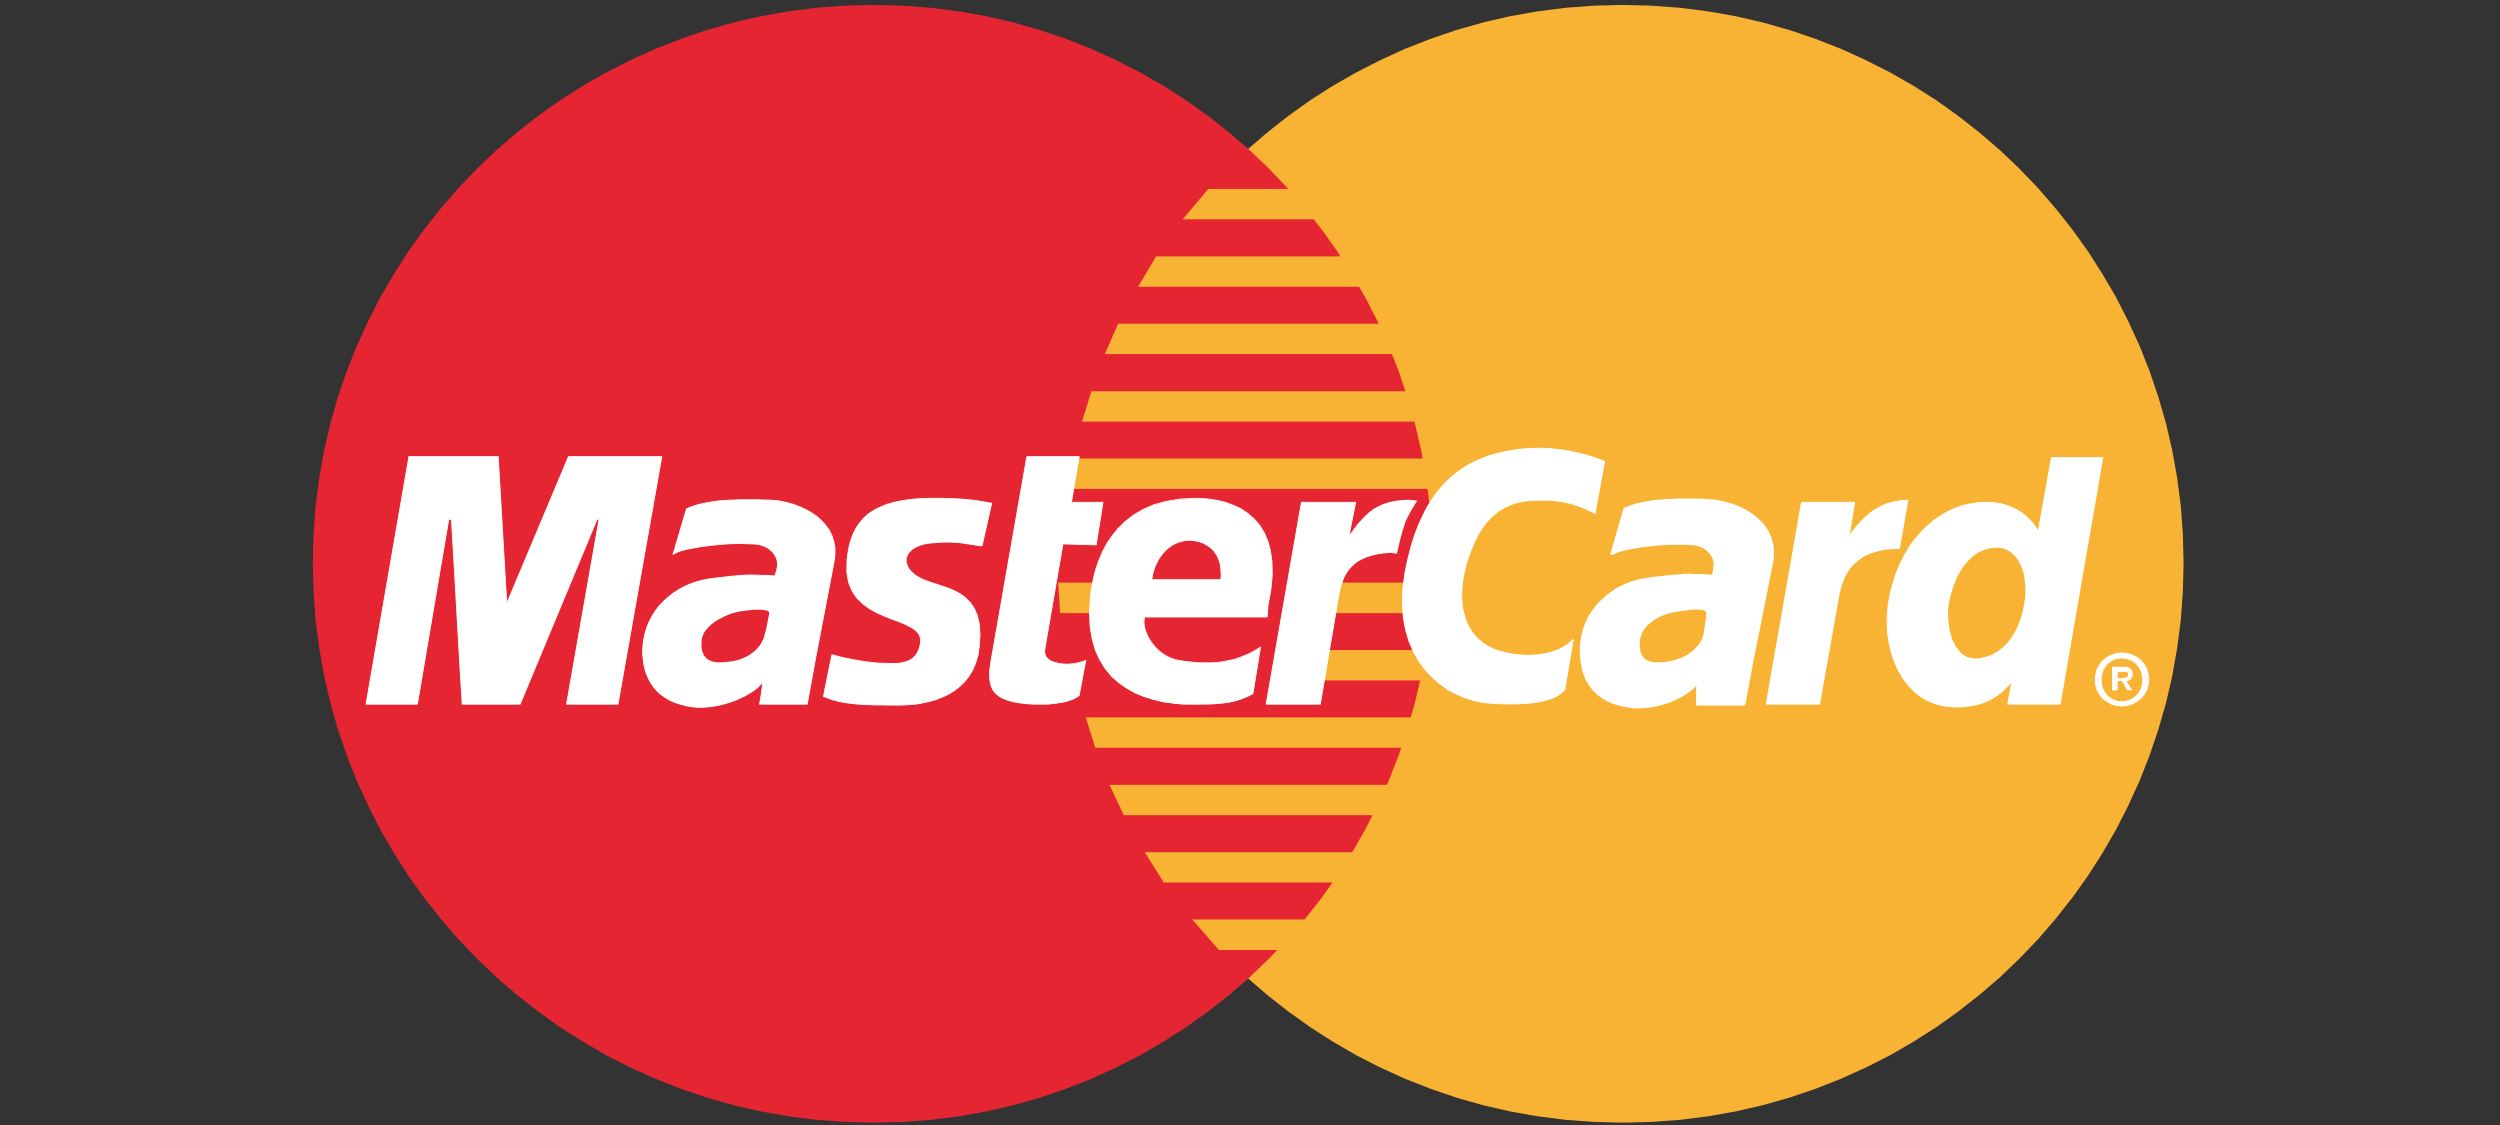
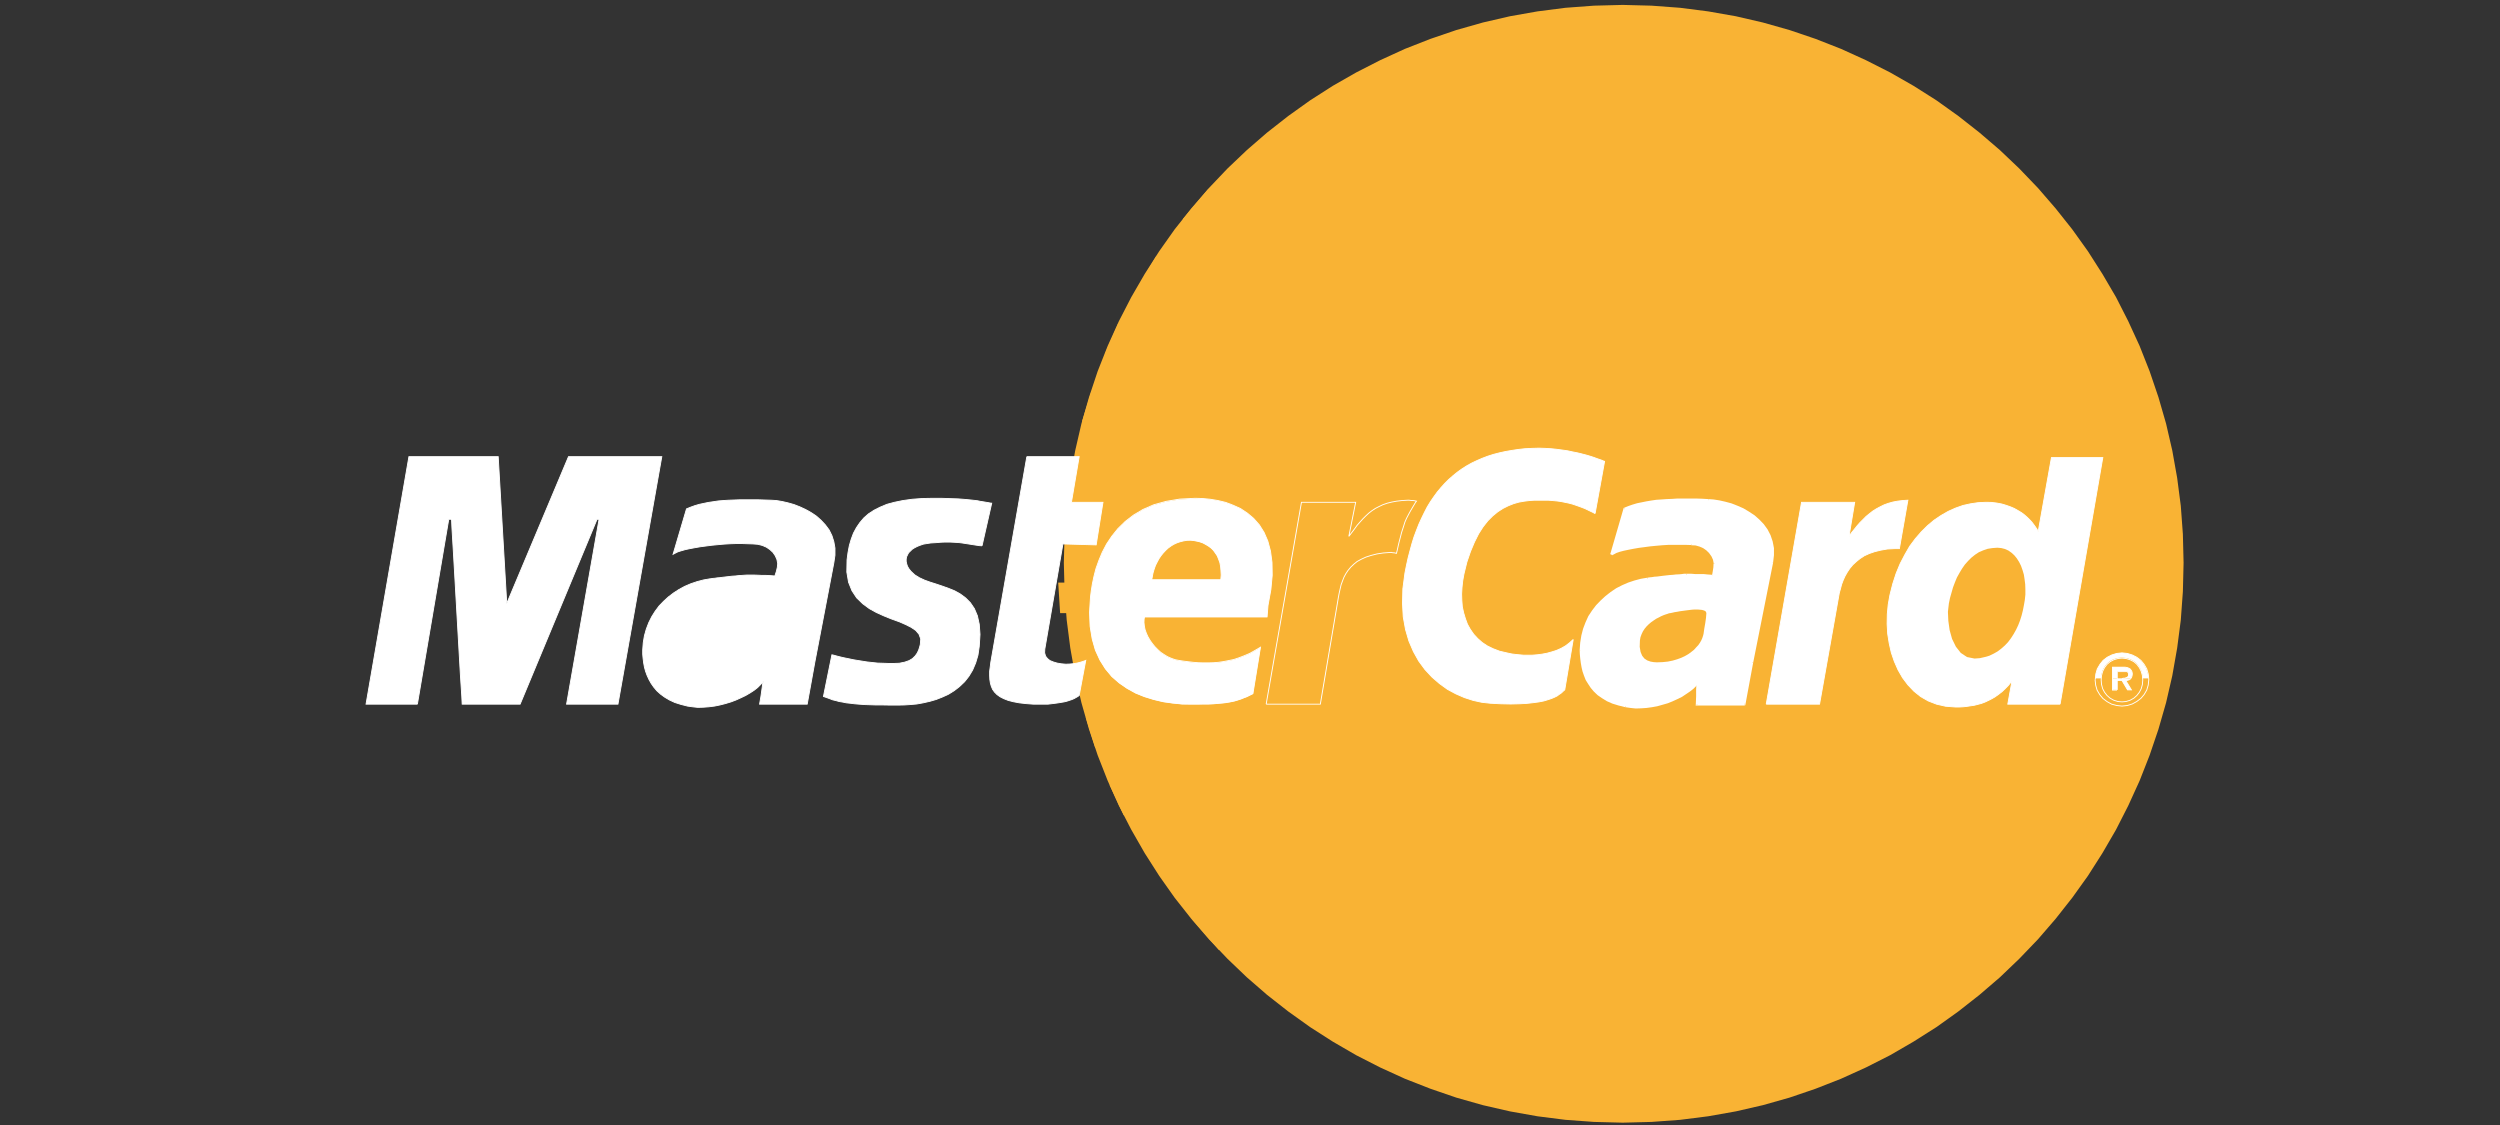
<svg xmlns="http://www.w3.org/2000/svg" id="Calque_3" data-name="Calque 3" viewBox="0 0 600 270">
  <rect x="0" y="0" width="600" height="270" fill="#333333" stroke="none" />
  <defs>
    <style>.cls-1{fill:#f9b334;}.cls-1,.cls-2,.cls-3{fill-rule:evenodd;}.cls-2{fill:#e62532;}.cls-3{fill:#fff;}.cls-4{fill:none;stroke:#fff;stroke-miterlimit:2.61;stroke-width:0.22px;}</style>
  </defs>
  <polygon class="cls-1" points="389.45 269.44 396.38 269.26 403.23 268.76 409.94 267.91 416.6 266.73 423.08 265.24 429.48 263.43 435.73 261.3 441.85 258.9 447.83 256.19 453.63 253.25 459.25 249.99 464.74 246.51 470 242.75 475.07 238.77 479.97 234.56 484.64 230.09 489.12 225.42 493.34 220.53 497.33 215.47 501.09 210.22 504.58 204.75 507.84 199.13 510.79 193.34 513.51 187.37 515.91 181.26 518.03 175.01 519.86 168.64 521.35 162.17 522.52 155.52 523.39 148.82 523.89 141.99 524.06 135.07 523.89 128.19 523.39 121.4 522.52 114.71 521.35 108.14 519.86 101.68 518.03 95.34 515.91 89.1 513.51 83.03 510.79 77.11 507.84 71.31 504.58 65.75 501.09 60.28 497.33 55.03 493.34 50.01 489.12 45.13 484.64 40.46 479.97 36.02 475.07 31.82 470 27.84 464.74 24.08 459.25 20.6 453.63 17.39 447.83 14.45 441.85 11.73 435.73 9.33 429.48 7.21 423.08 5.4 416.6 3.9 409.94 2.73 403.23 1.87 396.38 1.36 389.45 1.18 382.55 1.36 375.71 1.87 369.01 2.73 362.39 3.9 355.9 5.4 349.52 7.21 343.31 9.33 337.18 11.73 331.24 14.45 325.49 17.39 319.87 20.6 314.44 24.08 309.18 27.84 304.1 31.82 299.25 36.02 294.58 40.46 290.14 45.13 285.92 50.01 281.93 55.03 278.22 60.28 274.73 65.75 271.51 71.31 268.52 77.11 265.84 83.03 263.44 89.1 261.36 95.34 259.54 101.68 258.05 108.14 256.87 114.71 256.01 121.4 255.5 128.19 255.32 135.07 255.5 141.99 256.01 148.82 256.87 155.52 258.05 162.17 259.54 168.64 261.36 175.01 263.44 181.26 265.84 187.37 268.52 193.34 271.51 199.13 274.73 204.75 278.22 210.22 281.93 215.47 285.92 220.53 290.14 225.42 294.58 230.09 299.25 234.56 304.1 238.77 309.18 242.75 314.44 246.51 319.87 249.99 325.49 253.25 331.24 256.19 337.18 258.9 343.31 261.3 349.52 263.43 355.9 265.24 362.39 266.73 369.01 267.91 375.71 268.76 382.55 269.26 389.45 269.44 389.45 269.44 389.45 269.44" />
-   <polygon class="cls-2" points="209.69 269.44 216.57 269.26 223.41 268.76 230.13 267.91 236.74 266.73 243.23 265.24 249.61 263.43 255.83 261.3 261.94 258.9 267.88 256.19 273.64 253.25 279.26 249.99 284.69 246.51 289.96 242.75 295.03 238.77 299.88 234.56 304.55 230.09 308.99 225.42 313.21 220.53 317.2 215.47 320.91 210.22 324.41 204.75 327.63 199.13 330.61 193.34 333.29 187.37 335.69 181.26 337.77 175.01 339.59 168.64 341.09 162.17 342.26 155.52 343.13 148.82 343.62 141.99 343.81 135.07 343.62 128.19 343.13 121.4 342.26 114.71 341.09 108.14 339.59 101.68 337.77 95.34 335.69 89.1 333.29 83.03 330.61 77.11 327.63 71.31 324.41 65.75 320.91 60.28 317.2 55.03 313.21 50.01 308.99 45.13 304.55 40.46 299.88 36.02 295.03 31.82 289.96 27.84 284.69 24.08 279.26 20.6 273.64 17.39 267.88 14.45 261.94 11.73 255.83 9.33 249.61 7.21 243.23 5.4 236.74 3.9 230.13 2.73 223.41 1.87 216.57 1.36 209.69 1.18 202.75 1.36 195.91 1.87 189.2 2.73 182.53 3.9 176.05 5.4 169.66 7.21 163.4 9.33 157.29 11.73 151.3 14.45 145.5 17.39 139.88 20.6 134.39 24.08 129.13 27.84 124.06 31.82 119.17 36.02 114.5 40.46 110.01 45.13 105.8 50.01 101.81 55.03 98.04 60.28 94.56 65.75 91.29 71.31 88.35 77.11 85.62 83.03 83.22 89.1 81.09 95.34 79.28 101.68 77.78 108.14 76.61 114.71 75.74 121.4 75.24 128.19 75.06 135.07 75.24 141.99 75.74 148.82 76.61 155.52 77.78 162.17 79.28 168.64 81.09 175.01 83.22 181.26 85.62 187.37 88.35 193.34 91.29 199.13 94.56 204.75 98.04 210.22 101.81 215.47 105.8 220.53 110.01 225.42 114.5 230.09 119.17 234.56 124.06 238.77 129.13 242.75 134.39 246.51 139.88 249.99 145.5 253.25 151.3 256.19 157.29 258.9 163.4 261.3 169.66 263.43 176.05 265.24 182.53 266.73 189.2 267.91 195.91 268.76 202.75 269.26 209.69 269.44 209.69 269.44 209.69 269.44" />
  <polygon class="cls-1" points="283.84 52.63 355.23 52.63 355.23 45.34 290 45.34 283.84 52.63 283.84 52.63 283.84 52.63" />
  <polygon class="cls-1" points="273.14 68.83 355.23 68.83 355.23 61.54 277.45 61.54 273.14 68.83 273.14 68.83 273.14 68.83" />
  <polygon class="cls-1" points="265.17 84.98 355.23 84.98 355.23 77.69 268.34 77.69 265.17 84.98 265.17 84.98 265.17 84.98" />
  <polygon class="cls-1" points="259.68 101.18 355.23 101.18 355.23 93.9 261.94 93.9 259.68 101.18 259.68 101.18 259.68 101.18" />
  <polygon class="cls-1" points="262.85 179.45 355.45 179.45 355.45 172.17 260.58 172.17 262.85 179.45 262.85 179.45 262.85 179.45" />
  <polygon class="cls-1" points="269.69 195.65 355.45 195.65 355.45 188.37 266.29 188.37 269.69 195.65 269.69 195.65 269.69 195.65" />
-   <polygon class="cls-1" points="279.3 211.8 355.45 211.8 355.45 204.52 274.73 204.52 279.3 211.8 279.3 211.8 279.3 211.8" />
  <polygon class="cls-1" points="292.54 228 355.45 228 355.45 220.67 286.15 220.67 292.54 228 292.54 228 292.54 228" />
  <polygon class="cls-1" points="256.46 117.33 355.23 117.33 355.23 110.05 257.87 110.05 256.46 117.33 256.46 117.33 256.46 117.33" />
  <polygon class="cls-1" points="316.65 163.3 354.32 163.3 354.32 156.01 318.02 156.01 316.65 163.3 316.65 163.3 316.65 163.3" />
  <polygon class="cls-1" points="319.65 147.15 354.32 147.15 354.32 139.82 321.01 139.82 319.65 147.15 319.65 147.15 319.65 147.15" />
  <polygon class="cls-1" points="253.97 139.82 263.76 139.82 263.76 147.15 254.43 147.15 253.97 139.82 253.97 139.82 253.97 139.82" />
  <polygon class="cls-3" points="235.69 130.99 235.06 130.95 234.43 130.86 233.84 130.77 233.26 130.68 232.71 130.59 232.12 130.5 231.54 130.41 230.89 130.31 230.26 130.23 229.54 130.18 228.72 130.13 227.86 130.09 226.91 130.09 225.87 130.13 224.69 130.23 223.37 130.31 222.47 130.45 221.61 130.59 220.83 130.86 220.15 131.13 219.52 131.45 218.94 131.81 218.47 132.27 218.06 132.67 217.8 133.17 217.57 133.66 217.48 134.21 217.48 134.75 217.61 135.34 217.8 135.93 218.15 136.52 218.61 137.1 219.52 137.96 220.61 138.64 221.88 139.23 223.24 139.72 224.69 140.18 226.18 140.68 227.68 141.22 229.13 141.81 230.49 142.57 231.76 143.52 232.89 144.66 233.84 146.06 234.57 147.78 235.02 149.82 235.2 152.26 235.02 155.11 234.71 157.24 234.16 159.09 233.43 160.81 232.53 162.3 231.49 163.62 230.3 164.75 229.03 165.74 227.64 166.61 226.18 167.28 224.69 167.87 223.14 168.32 221.56 168.68 220.01 168.96 218.53 169.09 217.03 169.19 215.62 169.22 213.66 169.22 211.86 169.19 210.27 169.19 208.78 169.14 207.42 169.09 206.19 169 205.11 168.91 204.07 168.78 203.11 168.68 202.25 168.5 201.39 168.36 200.62 168.14 199.84 167.96 199.13 167.68 198.4 167.42 197.63 167.15 199.66 157.15 200.07 157.24 200.57 157.38 201.21 157.55 201.98 157.74 202.79 157.92 203.7 158.1 204.7 158.32 205.78 158.5 206.92 158.68 208.1 158.87 209.32 159 210.59 159.14 211.9 159.18 213.23 159.23 214.53 159.23 215.84 159.18 217.16 158.91 218.21 158.54 219.02 158.05 219.66 157.42 220.11 156.78 220.47 156.05 220.7 155.34 220.88 154.66 220.98 153.34 220.56 152.21 219.79 151.3 218.66 150.54 217.3 149.86 215.71 149.18 213.94 148.54 212.18 147.83 210.36 147.01 208.64 146.06 207.06 144.89 205.6 143.48 204.47 141.76 203.65 139.72 203.24 137.29 203.29 134.39 203.52 132.63 203.84 130.95 204.29 129.41 204.83 127.97 205.56 126.61 206.37 125.43 207.33 124.3 208.46 123.31 209.78 122.45 211.23 121.72 212.85 121.04 214.67 120.55 216.71 120.13 218.94 119.82 221.38 119.64 224.06 119.59 225.73 119.59 227.27 119.64 228.68 119.69 229.94 119.73 231.08 119.82 232.12 119.91 233.02 120 233.84 120.09 234.61 120.18 235.25 120.32 235.84 120.41 236.39 120.5 236.84 120.58 237.24 120.64 237.65 120.73 238.01 120.77 235.69 130.99 235.69 130.99 235.69 130.99" />
  <polyline class="cls-4" points="235.69 130.99 235.69 130.99 235.06 130.95 234.43 130.86 233.84 130.77 233.26 130.68 232.71 130.59 232.12 130.5 231.54 130.41 230.89 130.31 230.26 130.23 229.54 130.18 228.72 130.13 227.86 130.09 226.91 130.09 225.87 130.13 224.69 130.23 223.37 130.31 223.37 130.31 222.47 130.45 221.61 130.59 220.83 130.86 220.15 131.13 219.52 131.45 218.94 131.81 218.47 132.27 218.06 132.67 217.8 133.17 217.57 133.66 217.48 134.21 217.48 134.75 217.61 135.34 217.8 135.93 218.15 136.52 218.61 137.1 218.61 137.1 219.52 137.96 220.61 138.64 221.88 139.23 223.24 139.72 224.69 140.18 226.18 140.68 227.68 141.22 229.13 141.81 230.49 142.57 231.76 143.52 232.89 144.66 233.84 146.06 234.57 147.78 235.02 149.82 235.2 152.26 235.02 155.11 235.02 155.11 234.71 157.24 234.16 159.09 233.43 160.81 232.53 162.3 231.49 163.62 230.3 164.75 229.03 165.74 227.64 166.61 226.18 167.28 224.69 167.87 223.14 168.32 221.56 168.68 220.01 168.96 218.53 169.09 217.03 169.19 215.62 169.22 215.62 169.22 213.66 169.22 211.86 169.19 210.27 169.19 208.78 169.14 207.42 169.09 206.19 169 205.11 168.91 204.07 168.78 203.11 168.68 202.25 168.5 201.39 168.36 200.62 168.14 199.84 167.96 199.13 167.68 198.4 167.42 197.63 167.15 199.66 157.15 199.66 157.15 200.07 157.24 200.57 157.38 201.21 157.55 201.98 157.74 202.79 157.92 203.7 158.1 204.7 158.32 205.78 158.5 206.92 158.68 208.1 158.87 209.32 159 210.59 159.14 211.9 159.18 213.23 159.23 214.53 159.23 215.84 159.18 215.84 159.18 217.16 158.91 218.21 158.54 219.02 158.05 219.66 157.42 220.11 156.78 220.47 156.05 220.7 155.34 220.88 154.66 220.88 154.66 220.98 153.34 220.56 152.21 219.79 151.3 218.66 150.54 217.3 149.86 215.71 149.18 213.94 148.54 212.18 147.83 210.36 147.01 208.64 146.06 207.06 144.89 205.6 143.48 204.47 141.76 203.65 139.72 203.24 137.29 203.29 134.39 203.29 134.39 203.52 132.63 203.84 130.95 204.29 129.41 204.83 127.97 205.56 126.61 206.37 125.43 207.33 124.3 208.46 123.31 209.78 122.45 211.23 121.72 212.85 121.04 214.67 120.55 216.71 120.13 218.94 119.82 221.38 119.64 224.06 119.59 224.06 119.59 225.73 119.59 227.27 119.64 228.68 119.69 229.94 119.73 231.08 119.82 232.12 119.91 233.02 120 233.84 120.09 234.61 120.18 235.25 120.32 235.84 120.41 236.39 120.5 236.84 120.58 237.24 120.64 237.65 120.73 238.01 120.77 235.69 130.99" />
  <polygon class="cls-3" points="246.44 109.6 259 109.6 257.14 120.55 264.71 120.55 263.08 130.77 255.1 130.54 250.75 155.79 250.71 156.69 250.93 157.47 251.38 158.05 251.98 158.54 252.79 158.87 253.7 159.14 254.69 159.31 255.78 159.41 256.77 159.37 257.68 159.28 258.5 159.14 259.23 158.96 259.82 158.78 260.22 158.64 260.5 158.54 260.58 158.5 259 166.92 258.68 167.15 258.36 167.33 258.05 167.51 257.73 167.68 257.41 167.82 257.05 167.96 256.64 168.09 256.23 168.23 255.78 168.36 255.32 168.46 254.78 168.55 254.24 168.64 253.66 168.73 252.97 168.82 252.24 168.91 251.47 169 248.02 169 246.21 168.86 244.63 168.68 243.18 168.41 241.96 168.09 240.91 167.68 240.05 167.24 239.28 166.69 238.69 166.1 238.24 165.47 237.91 164.7 237.69 163.93 237.56 163.07 237.51 162.12 237.51 161.13 237.65 160.09 237.79 158.96 246.44 109.6 246.44 109.6 246.44 109.6" />
  <polyline class="cls-4" points="246.44 109.6 259 109.6 257.14 120.55 264.71 120.55 263.08 130.77 255.1 130.54 250.75 155.79 250.75 155.79 250.71 156.69 250.93 157.47 251.38 158.05 251.98 158.54 252.79 158.87 253.7 159.14 254.69 159.31 255.78 159.41 255.78 159.41 256.77 159.37 257.68 159.28 258.5 159.14 259.23 158.96 259.82 158.78 260.22 158.64 260.5 158.54 260.58 158.5 259 166.92 259 166.92 258.68 167.15 258.36 167.33 258.05 167.51 257.73 167.68 257.41 167.82 257.05 167.96 256.64 168.09 256.23 168.23 255.78 168.36 255.32 168.46 254.78 168.55 254.24 168.64 253.66 168.73 252.97 168.82 252.24 168.91 251.47 169 248.02 169 248.02 169 246.21 168.86 244.63 168.68 243.18 168.41 241.96 168.09 240.91 167.68 240.05 167.24 239.28 166.69 238.69 166.1 238.24 165.47 237.91 164.7 237.69 163.93 237.56 163.07 237.51 162.12 237.51 161.13 237.65 160.09 237.79 158.96 246.44 109.6" />
  <polyline class="cls-4" points="274.73 147.83 274.73 147.83 274.59 148.59 274.55 149.4 274.64 150.26 274.82 151.13 275.13 151.99 275.5 152.81 276 153.66 276.54 154.43 277.17 155.2 277.85 155.89 278.58 156.56 279.39 157.1 280.21 157.6 281.12 158 282.02 158.32 282.93 158.5 282.93 158.5 284.11 158.68 285.24 158.82 286.42 158.96 287.6 159.05 288.78 159.09 290 159.09 291.18 159.05 292.4 158.96 293.63 158.78 294.85 158.54 296.12 158.28 297.34 157.87 298.62 157.38 299.93 156.82 301.2 156.11 302.51 155.34 300.7 166.47 300.7 166.47 299.97 166.83 299.25 167.19 298.52 167.46 297.85 167.74 297.17 167.96 296.43 168.19 295.71 168.36 294.94 168.5 294.13 168.64 293.22 168.73 292.27 168.82 291.23 168.91 290.05 168.96 288.83 168.96 287.42 169 285.92 169 285.92 169 283.7 168.96 281.44 168.73 279.17 168.41 276.9 167.87 274.68 167.19 272.56 166.33 270.51 165.2 268.61 163.89 266.84 162.35 265.3 160.5 263.99 158.41 262.89 156.01 262.13 153.34 261.63 150.31 261.49 146.97 261.72 143.26 261.72 143.26 261.9 141.81 262.17 140.13 262.54 138.37 263.03 136.46 263.72 134.53 264.53 132.58 265.57 130.59 266.84 128.69 268.29 126.88 270.05 125.16 272.05 123.62 274.32 122.27 276.94 121.13 279.9 120.32 283.15 119.78 286.83 119.59 286.83 119.59 288.6 119.64 290.46 119.82 292.32 120.13 294.18 120.58 295.99 121.27 297.76 122.08 299.39 123.17 300.88 124.43 302.24 125.97 303.38 127.79 304.28 129.87 304.92 132.27 305.28 134.97 305.33 138.05 305.01 141.49 304.32 145.29 304.1 148.05 271.06 148.05 273.14 139.14 292.99 139.14 292.99 139.14 293.09 138.01 293.03 136.92 292.94 135.93 292.77 135.03 292.45 134.16 292.14 133.39 291.68 132.71 291.23 132.08 290.69 131.54 290.09 131.09 289.41 130.68 288.73 130.31 288.01 130.05 287.28 129.87 286.51 129.73 285.7 129.64 285.7 129.64 284.83 129.68 284.02 129.82 283.25 130.01 282.48 130.27 281.7 130.63 281.03 131.04 280.34 131.54 279.76 132.08 279.17 132.71 278.62 133.39 278.13 134.12 277.72 134.89 277.31 135.7 276.99 136.61 276.72 137.51 276.54 138.46 274.73 147.83" />
  <polygon class="cls-3" points="382.82 123.26 382.24 122.94 381.66 122.67 381.01 122.35 380.33 122.03 379.65 121.77 378.89 121.49 378.12 121.22 377.31 120.95 376.44 120.73 375.57 120.55 374.63 120.36 373.68 120.23 372.63 120.13 371.59 120.05 370.5 120.05 369.37 120.05 368.24 120.05 367.06 120.13 365.83 120.28 364.57 120.5 363.3 120.86 362.03 121.36 360.76 121.99 359.49 122.8 358.26 123.8 357.08 124.98 355.94 126.43 354.87 128.1 353.87 130.09 352.92 132.35 352.05 134.89 351.34 137.78 351.05 139.41 350.88 140.99 350.79 142.57 350.84 144.12 350.96 145.66 351.28 147.1 351.69 148.46 352.19 149.82 352.87 151.04 353.68 152.21 354.64 153.25 355.73 154.21 356.95 155.02 358.35 155.7 359.9 156.29 361.62 156.69 362.21 156.82 362.89 156.96 363.71 157.06 364.61 157.15 365.6 157.24 366.65 157.24 367.78 157.24 368.92 157.15 370.09 157 371.27 156.78 372.4 156.47 373.54 156.11 374.67 155.61 375.71 155.02 376.66 154.3 377.57 153.48 375.54 165.56 375.26 165.79 374.99 166.06 374.63 166.38 374.22 166.64 373.73 167.01 373.09 167.33 372.36 167.64 371.55 167.91 370.5 168.23 369.32 168.46 367.97 168.64 366.38 168.82 364.61 168.91 362.57 168.96 360.26 168.91 357.72 168.78 355.63 168.55 353.55 168.09 351.47 167.42 349.38 166.51 347.38 165.43 345.48 164.06 343.67 162.49 341.99 160.68 340.49 158.64 339.23 156.38 338.14 153.85 337.33 151.09 336.78 148.05 336.6 144.84 336.69 141.31 337.18 137.56 337.55 135.7 337.95 133.89 338.41 132.13 338.87 130.45 339.36 128.87 339.95 127.29 340.54 125.79 341.18 124.39 341.86 122.99 342.54 121.67 343.31 120.41 344.12 119.23 344.94 118.1 345.84 117.02 346.75 116.02 347.7 115.07 348.74 114.16 349.79 113.31 350.88 112.53 352.01 111.81 353.23 111.13 354.46 110.55 355.73 110 357.04 109.5 358.45 109.05 359.84 108.69 361.3 108.37 362.85 108.1 364.38 107.87 366.01 107.69 367.65 107.61 369.37 107.56 370.83 107.61 372.22 107.69 373.58 107.83 374.94 108.01 376.21 108.19 377.44 108.46 378.62 108.69 379.7 108.96 380.75 109.23 381.66 109.5 382.52 109.78 383.24 110.05 383.88 110.27 384.42 110.46 384.82 110.64 385.1 110.73 382.82 123.26 382.82 123.26 382.82 123.26" />
  <polyline class="cls-4" points="382.82 123.26 382.82 123.26 382.24 122.94 381.66 122.67 381.01 122.35 380.33 122.03 379.65 121.77 378.89 121.49 378.12 121.22 377.31 120.95 376.44 120.73 375.57 120.55 374.63 120.36 373.68 120.23 372.63 120.13 371.59 120.05 370.5 120.05 369.37 120.05 369.37 120.05 368.24 120.05 367.06 120.13 365.83 120.28 364.57 120.5 363.3 120.86 362.03 121.36 360.76 121.99 359.49 122.8 358.26 123.8 357.08 124.98 355.94 126.43 354.87 128.1 353.87 130.09 352.92 132.35 352.05 134.89 351.34 137.78 351.34 137.78 351.05 139.41 350.88 140.99 350.79 142.57 350.84 144.12 350.96 145.66 351.28 147.1 351.69 148.46 352.19 149.82 352.87 151.04 353.68 152.21 354.64 153.25 355.73 154.21 356.95 155.02 358.35 155.7 359.9 156.29 361.62 156.69 361.62 156.69 362.21 156.82 362.89 156.96 363.71 157.06 364.61 157.15 365.6 157.24 366.65 157.24 367.78 157.24 368.92 157.15 370.09 157 371.27 156.78 372.4 156.47 373.54 156.11 374.67 155.61 375.71 155.02 376.66 154.3 377.57 153.48 375.54 165.56 375.54 165.56 375.26 165.79 374.99 166.06 374.63 166.38 374.22 166.64 373.73 167.01 373.09 167.33 372.36 167.64 371.55 167.91 370.5 168.23 369.32 168.46 367.97 168.64 366.38 168.82 364.61 168.91 362.57 168.96 360.26 168.91 357.72 168.78 357.72 168.78 355.63 168.55 353.55 168.09 351.47 167.42 349.38 166.51 347.38 165.43 345.48 164.06 343.67 162.49 341.99 160.68 340.49 158.64 339.23 156.38 338.14 153.85 337.33 151.09 336.78 148.05 336.6 144.84 336.69 141.31 337.18 137.56 337.18 137.56 337.55 135.7 337.95 133.89 338.41 132.13 338.87 130.45 339.36 128.87 339.95 127.29 340.54 125.79 341.18 124.39 341.86 122.99 342.54 121.67 343.31 120.41 344.12 119.23 344.94 118.1 345.84 117.02 346.75 116.02 347.7 115.07 348.74 114.16 349.79 113.31 350.88 112.53 352.01 111.81 353.23 111.13 354.46 110.55 355.73 110 357.04 109.5 358.45 109.05 359.84 108.69 361.3 108.37 362.85 108.1 364.38 107.87 366.01 107.69 367.65 107.61 369.37 107.56 369.37 107.56 370.83 107.61 372.22 107.69 373.58 107.83 374.94 108.01 376.21 108.19 377.44 108.46 378.62 108.69 379.7 108.96 380.75 109.23 381.66 109.5 382.52 109.78 383.24 110.05 383.88 110.27 384.42 110.46 384.82 110.64 385.1 110.73 382.82 123.26" />
  <polygon class="cls-3" points="494.42 169 481.87 169 482.78 163.98 482.78 163.53 482.05 164.44 481.27 165.24 480.51 165.97 479.69 166.61 478.88 167.19 478.06 167.68 477.25 168.09 476.38 168.5 475.53 168.82 474.66 169.05 473.8 169.27 472.89 169.4 471.99 169.54 471.13 169.63 470.23 169.68 469.32 169.68 466.96 169.5 464.78 169 462.79 168.23 460.97 167.19 459.34 165.88 457.89 164.35 456.62 162.66 455.53 160.77 454.63 158.72 453.91 156.61 453.41 154.39 453.04 152.08 452.91 149.77 452.95 147.42 453.17 145.11 453.58 142.81 454.26 140.13 455.08 137.6 456.04 135.29 457.17 133.12 458.34 131.09 459.7 129.27 461.11 127.65 462.61 126.16 464.19 124.84 465.87 123.71 467.6 122.72 469.32 121.95 471.13 121.31 472.94 120.91 474.75 120.64 476.61 120.55 477.93 120.58 479.2 120.73 480.38 120.95 481.46 121.27 482.5 121.64 483.42 122.03 484.32 122.54 485.14 123.03 485.86 123.57 486.54 124.17 487.13 124.75 487.67 125.34 488.12 125.93 488.54 126.52 488.9 127.06 489.17 127.6 489.17 127.6 492.35 109.82 504.67 109.82 494.42 169 494.42 169 494.42 169" />
  <polyline class="cls-4" points="494.42 169 481.87 169 482.78 163.98 482.78 163.53 482.78 163.53 482.05 164.44 481.27 165.24 480.51 165.97 479.69 166.61 478.88 167.19 478.06 167.68 477.25 168.09 476.38 168.5 475.53 168.82 474.66 169.05 473.8 169.27 472.89 169.4 471.99 169.54 471.13 169.63 470.23 169.68 469.32 169.68 469.32 169.68 466.96 169.5 464.78 169 462.79 168.23 460.97 167.19 459.34 165.88 457.89 164.35 456.62 162.66 455.53 160.77 454.63 158.72 453.91 156.61 453.41 154.39 453.04 152.08 452.91 149.77 452.95 147.42 453.17 145.11 453.58 142.81 453.58 142.81 454.26 140.13 455.08 137.6 456.04 135.29 457.17 133.12 458.34 131.09 459.7 129.27 461.11 127.65 462.61 126.16 464.19 124.84 465.87 123.71 467.6 122.72 469.32 121.95 471.13 121.31 472.94 120.91 474.75 120.64 476.61 120.55 476.61 120.55 477.93 120.58 479.2 120.73 480.38 120.95 481.46 121.27 482.5 121.64 483.42 122.03 484.32 122.54 485.14 123.03 485.86 123.57 486.54 124.17 487.13 124.75 487.67 125.34 488.12 125.93 488.54 126.52 488.9 127.06 489.17 127.6 489.17 127.6 492.35 109.82 504.67 109.82 494.42 169" />
  <polygon class="cls-1" points="473.89 158.05 475.16 157.96 476.34 157.69 477.43 157.38 478.47 156.88 479.42 156.34 480.33 155.65 481.19 154.89 481.96 154.07 482.64 153.16 483.28 152.16 483.86 151.13 484.37 150.05 484.81 148.91 485.18 147.74 485.49 146.51 485.73 145.29 485.95 144.03 486.09 142.72 486.09 141.49 486.05 140.23 485.9 139.05 485.73 137.92 485.41 136.83 485.04 135.79 484.59 134.89 484.05 134.03 483.46 133.3 482.78 132.67 482.01 132.13 481.19 131.76 480.33 131.54 479.38 131.45 478.15 131.54 477.02 131.72 475.98 132.08 474.93 132.53 474.03 133.12 473.12 133.85 472.35 134.62 471.58 135.48 470.9 136.46 470.27 137.51 469.67 138.59 469.18 139.77 468.72 140.99 468.37 142.22 468 143.52 467.73 144.84 467.5 146.83 467.6 149 467.91 151.22 468.5 153.34 469.41 155.2 470.58 156.69 472.08 157.69 473.89 158.05 473.89 158.05 473.89 158.05" />
  <polygon class="cls-3" points="195.55 158.96 193.73 169 182.3 169 182.62 167.15 182.86 165.47 183.03 164.21 183.21 163.53 182.58 164.25 181.85 164.98 180.99 165.66 180.04 166.28 178.95 166.92 177.82 167.46 176.63 168 175.41 168.46 174.09 168.86 172.79 169.19 171.47 169.46 170.12 169.63 168.8 169.73 167.49 169.77 166.22 169.63 164.99 169.46 163.4 169.05 161.95 168.59 160.68 168 159.55 167.33 158.56 166.61 157.65 165.79 156.92 164.93 156.29 164.03 155.75 163.07 155.29 162.07 154.93 161.09 154.66 160.09 154.47 159.05 154.34 158 154.25 157 154.25 156.01 154.38 154.25 154.66 152.58 155.11 150.99 155.7 149.45 156.42 148.01 157.24 146.7 158.19 145.43 159.28 144.3 160.42 143.26 161.68 142.3 163 141.45 164.35 140.72 165.8 140.1 167.31 139.59 168.84 139.19 170.43 138.91 170.52 138.91 170.75 138.87 171.07 138.82 171.56 138.78 172.11 138.69 172.74 138.64 173.42 138.55 174.19 138.46 174.96 138.37 175.74 138.28 176.56 138.23 177.27 138.14 178 138.1 178.68 138.05 179.32 138.01 179.81 138.01 180.86 138.01 181.95 138.05 182.94 138.1 183.94 138.1 184.75 138.14 185.39 138.19 185.84 138.23 185.97 138.23 186.07 137.92 186.34 137.1 186.56 136.15 186.65 135.29 186.47 134.3 186.07 133.39 185.52 132.58 184.79 131.9 183.94 131.32 182.99 130.91 181.9 130.63 180.72 130.54 179.45 130.5 178.08 130.45 176.68 130.45 175.24 130.5 173.74 130.59 172.28 130.72 170.84 130.86 169.44 131.04 168.07 131.22 166.75 131.45 165.58 131.67 164.49 131.9 163.5 132.18 162.68 132.44 162.04 132.76 161.54 133.03 164.76 122.13 165.76 121.72 166.75 121.36 167.85 121.04 168.93 120.81 170.03 120.58 171.2 120.41 172.38 120.23 173.6 120.13 174.87 120.05 176.19 120 177.54 119.95 178.95 119.95 180.4 119.95 181.9 119.95 183.48 120 185.07 120.05 186.34 120.13 187.7 120.36 189.1 120.68 190.55 121.09 191.96 121.64 193.32 122.27 194.68 123.03 195.96 123.89 197.07 124.89 198.08 125.97 198.99 127.19 199.66 128.55 200.12 130.01 200.39 131.54 200.39 133.26 200.12 135.07 195.55 158.96 195.55 158.96 195.55 158.96" />
  <polyline class="cls-4" points="195.55 158.96 193.73 169 182.3 169 182.3 169 182.62 167.15 182.86 165.47 183.03 164.21 183.21 163.53 183.21 163.53 182.58 164.25 181.85 164.98 180.99 165.66 180.04 166.28 178.95 166.92 177.82 167.46 176.63 168 175.41 168.46 174.09 168.86 172.79 169.19 171.47 169.46 170.12 169.63 168.8 169.73 167.49 169.77 166.22 169.63 164.99 169.46 164.99 169.46 163.4 169.05 161.95 168.59 160.68 168 159.55 167.33 158.56 166.61 157.65 165.79 156.92 164.93 156.29 164.03 155.75 163.07 155.29 162.07 154.93 161.09 154.66 160.09 154.47 159.05 154.34 158 154.25 157 154.25 156.01 154.25 156.01 154.38 154.25 154.66 152.58 155.11 150.99 155.7 149.45 156.42 148.01 157.24 146.7 158.19 145.43 159.28 144.3 160.42 143.26 161.68 142.3 163 141.45 164.35 140.72 165.8 140.1 167.31 139.59 168.84 139.19 170.43 138.91 170.43 138.91 170.52 138.91 170.75 138.87 171.07 138.82 171.56 138.78 172.11 138.69 172.74 138.64 173.42 138.55 174.19 138.46 174.96 138.37 175.74 138.28 176.56 138.23 177.27 138.14 178 138.1 178.68 138.05 179.32 138.01 179.81 138.01 179.81 138.01 180.86 138.01 181.95 138.05 182.94 138.1 183.94 138.1 184.75 138.14 185.39 138.19 185.84 138.23 185.97 138.23 185.97 138.23 186.07 137.92 186.34 137.1 186.56 136.15 186.65 135.29 186.65 135.29 186.47 134.3 186.07 133.39 185.52 132.58 184.79 131.9 183.94 131.32 182.99 130.91 181.9 130.63 180.72 130.54 180.72 130.54 179.45 130.5 178.08 130.45 176.68 130.45 175.24 130.5 173.74 130.59 172.28 130.72 170.84 130.86 169.44 131.04 168.07 131.22 166.75 131.45 165.58 131.67 164.49 131.9 163.5 132.18 162.68 132.44 162.04 132.76 161.54 133.03 164.76 122.13 164.76 122.13 165.76 121.72 166.75 121.36 167.85 121.04 168.93 120.81 170.03 120.58 171.2 120.41 172.38 120.23 173.6 120.13 174.87 120.05 176.19 120 177.54 119.95 178.95 119.95 180.4 119.95 181.9 119.95 183.48 120 185.07 120.05 185.07 120.05 186.34 120.13 187.7 120.36 189.1 120.68 190.55 121.09 191.96 121.64 193.32 122.27 194.68 123.03 195.96 123.89 197.07 124.89 198.08 125.97 198.99 127.19 199.66 128.55 200.12 130.01 200.39 131.54 200.39 133.26 200.12 135.07 195.55 158.96" />
-   <polygon class="cls-2" points="184.62 147.15 184.57 146.92 184.39 146.7 184.12 146.56 183.67 146.47 183.17 146.38 182.58 146.33 181.9 146.33 181.21 146.33 180.5 146.38 179.73 146.47 179 146.56 178.27 146.65 177.59 146.74 176.96 146.87 176.42 147.01 175.91 147.15 175.6 147.24 175.24 147.38 174.74 147.56 174.23 147.78 173.65 148.05 173.06 148.37 172.43 148.68 171.84 149.05 171.2 149.5 170.61 149.95 170.06 150.5 169.57 151.04 169.11 151.62 168.8 152.26 168.53 152.98 168.39 153.71 168.35 155.25 168.57 156.47 169.03 157.38 169.61 158.05 170.29 158.5 171.07 158.78 171.79 158.91 172.52 158.96 173.87 158.91 175.1 158.78 176.28 158.59 177.33 158.32 178.22 158 179.09 157.6 179.86 157.19 180.54 156.69 181.13 156.24 181.66 155.7 182.12 155.2 182.49 154.66 182.8 154.12 183.09 153.57 183.31 153.07 183.43 152.58 183.8 151.27 184.12 149.77 184.39 148.33 184.62 147.15 184.62 147.15 184.62 147.15" />
  <polygon class="cls-3" points="100.17 169 87.85 169 98.14 109.6 119.57 109.6 121.62 144.84 136.44 109.6 158.83 109.6 148.31 169 135.98 169 143.78 124.62 143.29 124.62 124.83 169 110.92 169 110.83 167.15 110.51 162.21 110.11 155.2 109.65 147.15 109.19 139.05 108.78 131.95 108.47 126.79 108.37 124.62 108.25 124.62 107.97 124.62 107.7 124.62 107.7 124.62 100.17 169 100.17 169 100.17 169" />
  <polyline class="cls-4" points="100.17 169 87.85 169 98.14 109.6 119.57 109.6 121.62 144.84 136.44 109.6 158.83 109.6 148.31 169 135.98 169 143.78 124.62 143.29 124.62 124.83 169 110.92 169 110.92 169 110.83 167.15 110.51 162.21 110.11 155.2 109.65 147.15 109.19 139.05 108.78 131.95 108.47 126.79 108.37 124.62 108.37 124.62 108.25 124.62 107.97 124.62 107.7 124.62 107.7 124.62 100.17 169" />
  <polygon class="cls-3" points="420.51 158.96 418.64 169 407.26 169 407.35 167.15 407.4 165.52 407.4 164.3 407.49 163.76 406.9 164.44 406.22 165.11 405.41 165.74 404.5 166.38 403.55 166.97 402.46 167.51 401.32 168.05 400.19 168.5 398.97 168.86 397.69 169.22 396.43 169.46 395.16 169.63 393.84 169.73 392.58 169.77 391.35 169.63 390.13 169.46 388.5 169.05 387.05 168.59 385.77 168 384.59 167.33 383.6 166.61 382.74 165.79 382.01 164.93 381.38 164.03 380.84 163.07 380.43 162.07 380.07 161.09 379.84 160.09 379.65 159.05 379.52 158 379.43 157 379.43 156.01 379.52 154.25 379.8 152.58 380.2 150.99 380.79 149.45 381.47 148.01 382.33 146.7 383.28 145.43 384.33 144.3 385.51 143.26 386.73 142.3 388.04 141.45 389.45 140.72 390.86 140.1 392.35 139.59 393.84 139.19 395.39 138.91 395.48 138.91 395.7 138.87 396.02 138.82 396.47 138.78 397.06 138.69 397.69 138.64 398.38 138.55 399.1 138.46 399.88 138.37 400.69 138.28 401.46 138.23 402.23 138.14 402.95 138.1 403.59 138.05 404.23 138.01 404.72 138.01 405.81 138.01 406.9 138.05 407.94 138.1 408.94 138.1 409.8 138.14 410.53 138.19 410.93 138.23 411.12 138.23 411.21 137.92 411.35 137.1 411.48 136.15 411.56 135.29 411.39 134.3 411.03 133.39 410.44 132.58 409.75 131.9 408.94 131.32 407.99 130.91 406.99 130.63 405.9 130.54 404.63 130.5 403.27 130.45 401.87 130.45 400.41 130.5 398.93 130.59 397.47 130.72 396.02 130.86 394.61 131.04 393.25 131.22 391.94 131.45 390.76 131.67 389.68 131.9 388.68 132.18 387.87 132.44 387.22 132.76 386.73 133.03 389.9 122.13 390.89 121.72 391.94 121.36 392.99 121.04 394.07 120.81 395.2 120.58 396.34 120.41 397.51 120.23 398.74 120.13 400.01 120.05 401.32 120 402.64 119.95 404.05 119.95 405.45 119.95 406.9 119.95 408.44 120 409.98 120.05 411.25 120.13 412.61 120.36 414.01 120.68 415.47 121.09 416.88 121.64 418.27 122.27 419.63 123.03 420.9 123.89 422.04 124.89 423.08 125.97 423.98 127.19 424.67 128.55 425.17 130.01 425.49 131.54 425.49 133.26 425.26 135.07 420.51 158.96 420.51 158.96 420.51 158.96" />
  <polygon class="cls-3" points="418.64 169.32 418.91 169.05 420.77 159 420.22 158.91 418.37 168.96 418.64 168.68 418.64 169.32 418.86 169.27 418.91 169.05 418.64 169.32 418.64 169.32 418.64 169.32" />
  <polygon class="cls-3" points="406.99 169 407.26 169.32 418.64 169.32 418.64 168.68 407.26 168.68 407.54 169 406.99 169 406.95 169.32 407.26 169.32 406.99 169 406.99 169 406.99 169" />
  <polygon class="cls-3" points="407.72 163.93 407.31 163.57 407.13 164.3 407.07 165.52 407.07 167.15 406.99 169 407.54 169 407.63 167.15 407.72 165.52 407.67 164.3 407.67 163.93 407.26 163.57 407.72 163.93 407.72 163.93 407.72 163.93" />
  <polygon class="cls-3" points="390.08 169.73 390.08 169.73 391.35 169.91 392.58 170.04 393.84 170 395.16 169.91 396.47 169.73 397.74 169.5 399.02 169.14 400.28 168.78 401.42 168.32 402.59 167.78 403.69 167.24 404.63 166.61 405.58 165.97 406.39 165.34 407.13 164.61 407.72 163.93 407.26 163.57 406.68 164.25 406.04 164.88 405.22 165.52 404.36 166.15 403.41 166.69 402.32 167.24 401.24 167.78 400.1 168.23 398.93 168.59 397.65 168.96 396.38 169.19 395.16 169.36 393.84 169.46 392.58 169.5 391.35 169.36 390.18 169.19 390.18 169.19 390.08 169.73 390.08 169.73 390.08 169.73" />
  <polygon class="cls-3" points="379.12 156.01 379.12 156.01 379.16 157 379.25 158 379.39 159.09 379.57 160.13 379.8 161.13 380.16 162.17 380.57 163.21 381.16 164.16 381.79 165.11 382.52 165.97 383.42 166.83 384.46 167.55 385.64 168.28 386.96 168.86 388.45 169.32 390.08 169.73 390.18 169.19 388.54 168.78 387.14 168.32 385.91 167.74 384.73 167.1 383.78 166.38 382.96 165.61 382.24 164.75 381.6 163.89 381.11 162.94 380.7 161.99 380.33 161.04 380.11 160.04 379.94 159 379.8 158 379.7 157 379.75 156.01 379.75 156.01 379.12 156.01 379.12 156.01 379.12 156.01" />
  <polygon class="cls-3" points="395.39 138.64 395.39 138.64 393.8 138.91 392.26 139.32 390.76 139.82 389.31 140.45 387.9 141.17 386.55 142.08 385.32 143.04 384.15 144.12 383.06 145.25 382.1 146.51 381.2 147.87 380.52 149.37 379.94 150.9 379.52 152.53 379.25 154.25 379.12 156.01 379.75 156.01 379.8 154.25 380.07 152.62 380.48 151.09 381.06 149.55 381.74 148.14 382.55 146.87 383.51 145.61 384.5 144.48 385.68 143.48 386.91 142.53 388.17 141.72 389.59 140.99 390.94 140.36 392.44 139.87 393.89 139.46 395.39 139.19 395.39 139.19 395.39 138.64 395.39 138.64 395.39 138.64" />
  <polygon class="cls-3" points="404.72 137.69 404.72 137.69 404.23 137.69 403.59 137.78 402.95 137.84 402.23 137.87 401.46 137.96 400.69 138.01 399.88 138.1 399.1 138.19 398.38 138.28 397.69 138.37 397.06 138.41 396.47 138.51 396.02 138.55 395.66 138.59 395.48 138.64 395.39 138.64 395.39 139.19 395.48 139.19 395.75 139.14 396.02 139.1 396.47 139.05 397.06 138.96 397.69 138.91 398.38 138.82 399.1 138.73 399.88 138.64 400.69 138.55 401.46 138.51 402.23 138.41 402.95 138.37 403.59 138.32 404.23 138.32 404.72 138.32 404.72 138.32 404.72 137.69 404.72 137.69 404.72 137.69" />
  <polygon class="cls-3" points="410.85 138.19 411.12 137.96 410.93 137.96 410.53 137.92 409.8 137.87 408.94 137.78 407.94 137.78 406.9 137.78 405.81 137.69 404.72 137.69 404.72 138.32 405.81 138.32 406.9 138.32 407.94 138.41 408.94 138.41 409.8 138.41 410.53 138.46 410.93 138.51 411.12 138.51 411.39 138.28 411.12 138.51 411.35 138.55 411.39 138.28 410.85 138.19 410.85 138.19 410.85 138.19" />
  <polygon class="cls-3" points="411.3 135.29 411.25 135.29 411.21 136.15 411.07 137.06 410.93 137.87 410.85 138.19 411.39 138.28 411.48 137.96 411.61 137.14 411.74 136.15 411.88 135.29 411.84 135.29 411.3 135.29 411.3 135.29 411.3 135.29" />
  <polygon class="cls-3" points="405.9 130.81 405.9 130.86 406.95 130.91 407.9 131.18 408.8 131.58 409.57 132.13 410.2 132.76 410.75 133.53 411.12 134.34 411.3 135.29 411.84 135.29 411.65 134.26 411.3 133.26 410.66 132.4 409.94 131.67 409.08 131.04 408.08 130.63 407.03 130.37 405.9 130.23 405.9 130.27 405.9 130.81 405.9 130.81 405.9 130.81" />
  <polygon class="cls-3" points="386.46 132.99 386.91 133.26 387.36 133.03 387.95 132.71 388.73 132.44 389.72 132.18 390.81 131.95 391.98 131.72 393.3 131.49 394.61 131.32 396.02 131.13 397.47 130.99 398.93 130.86 400.41 130.77 401.87 130.77 403.27 130.77 404.63 130.77 405.9 130.81 405.9 130.27 404.63 130.23 403.27 130.13 401.87 130.13 400.41 130.23 398.93 130.31 397.47 130.45 396.02 130.59 394.61 130.77 393.21 130.95 391.89 131.18 390.72 131.41 389.63 131.63 388.63 131.9 387.77 132.18 387.09 132.49 386.55 132.81 387 133.08 386.46 132.99 386.46 132.99 386.46 132.99" />
  <polygon class="cls-3" points="389.82 121.85 389.63 122.08 386.46 132.99 387 133.08 390.18 122.17 389.99 122.4 389.82 121.85 389.68 121.9 389.63 122.08 389.82 121.85 389.82 121.85 389.82 121.85" />
  <polygon class="cls-3" points="409.98 119.78 409.98 119.78 408.44 119.69 406.9 119.64 405.45 119.64 404.05 119.64 402.64 119.64 401.32 119.73 400.01 119.78 398.74 119.87 397.51 119.95 396.29 120.13 395.16 120.32 394.03 120.55 392.93 120.77 391.85 121.09 390.81 121.45 389.82 121.85 389.99 122.4 390.99 121.99 392.03 121.64 393.03 121.31 394.12 121.09 395.26 120.86 396.38 120.68 397.51 120.5 398.74 120.41 400.01 120.32 401.32 120.28 402.64 120.28 404.05 120.28 405.45 120.28 406.9 120.28 408.44 120.32 409.98 120.32 409.98 120.32 409.98 119.78 409.98 119.78 409.98 119.78" />
  <polygon class="cls-3" points="425.53 135.11 425.53 135.11 425.75 133.26 425.75 131.54 425.44 129.95 424.94 128.46 424.22 127.06 423.3 125.79 422.22 124.67 421.09 123.67 419.77 122.8 418.41 121.99 416.96 121.36 415.56 120.81 414.07 120.41 412.65 120.09 411.25 119.87 409.98 119.78 409.98 120.32 411.25 120.41 412.56 120.64 413.97 120.95 415.37 121.36 416.78 121.9 418.14 122.54 419.5 123.26 420.72 124.12 421.86 125.11 422.85 126.16 423.76 127.33 424.39 128.65 424.89 130.05 425.21 131.54 425.21 133.26 424.99 135.03 424.99 135.03 425.53 135.11 425.53 135.11 425.53 135.11" />
  <polygon class="cls-3" points="420.77 159 420.77 159 425.53 135.11 424.99 135.03 420.22 158.91 420.22 158.91 420.77 159 420.77 159 420.77 159" />
  <polygon class="cls-1" points="409.53 147.15 409.44 146.87 409.26 146.65 408.94 146.51 408.49 146.38 407.99 146.33 407.4 146.28 406.72 146.28 406.04 146.33 405.31 146.42 404.59 146.51 403.86 146.61 403.18 146.7 402.51 146.83 401.91 146.92 401.32 147.06 400.87 147.15 400.56 147.19 400.19 147.33 399.74 147.47 399.24 147.65 398.64 147.91 398.11 148.19 397.47 148.51 396.88 148.91 396.29 149.32 395.7 149.82 395.2 150.31 394.71 150.9 394.3 151.53 393.98 152.21 393.71 152.94 393.58 153.71 393.53 155.25 393.74 156.47 394.12 157.38 394.66 158.05 395.34 158.5 396.12 158.78 396.88 158.91 397.65 158.96 399.02 158.91 400.28 158.78 401.46 158.54 402.51 158.23 403.5 157.87 404.36 157.47 405.18 157 405.9 156.47 406.54 155.97 407.07 155.38 407.58 154.84 407.99 154.25 408.3 153.71 408.54 153.16 408.72 152.62 408.85 152.13 409.03 150.86 409.26 149.55 409.44 148.28 409.53 147.15 409.53 147.15 409.53 147.15" />
  <polygon class="cls-3" points="502.89 162.81 503 161.76 503.35 160.54 503.99 159.45 504.75 158.5 505.71 157.74 506.81 157.19 507.98 156.82 509.25 156.69 510.52 156.82 511.69 157.19 512.78 157.74 513.74 158.5 514.51 159.45 515.14 160.54 515.5 161.76 515.6 162.81 514.23 162.81 514.19 161.99 513.91 160.99 513.46 160.09 512.87 159.31 512.15 158.68 511.29 158.23 510.29 157.92 509.25 157.82 508.21 157.92 507.21 158.23 506.35 158.68 505.62 159.31 505.03 160.09 504.58 160.99 504.31 161.99 504.22 162.81 502.89 162.81 502.89 162.81 502.89 162.81" />
  <polygon class="cls-3" points="506.98 162.81 506.98 160.09 509.47 160.09 510.02 160.13 510.52 160.22 510.88 160.36 511.2 160.54 511.42 160.81 511.6 161.09 511.69 161.4 511.74 161.72 511.69 162.12 511.6 162.44 511.47 162.71 511.38 162.81 509.47 162.81 509.65 162.76 509.97 162.71 510.24 162.63 510.47 162.53 510.65 162.4 510.75 162.26 510.83 162.04 510.83 161.72 510.79 161.49 510.69 161.31 510.57 161.22 510.43 161.13 510.2 161.09 509.97 161.04 509.74 161.04 509.47 161.04 508.12 161.04 508.12 162.81 506.98 162.81 506.98 162.81 506.98 162.81" />
-   <polygon class="cls-3" points="502.89 162.81 502.86 163.07 503 164.39 503.35 165.61 503.99 166.69 504.75 167.6 505.71 168.36 506.81 168.96 507.98 169.32 509.25 169.46 510.52 169.32 511.69 168.96 512.78 168.36 513.74 167.6 514.51 166.69 515.14 165.61 515.5 164.39 515.63 163.07 515.6 162.81 514.23 162.81 514.28 163.07 514.19 164.16 513.91 165.16 513.46 166.02 512.87 166.78 512.15 167.42 511.29 167.91 510.29 168.23 509.25 168.32 508.21 168.23 507.21 167.91 506.35 167.42 505.62 166.78 505.03 166.02 504.58 165.16 504.31 164.16 504.22 163.07 504.22 162.81 502.89 162.81 502.89 162.81 502.89 162.81" />
  <polygon class="cls-3" points="506.98 162.81 506.98 165.56 508.12 165.56 508.12 163.3 509.25 163.3 510.6 165.56 511.52 165.56 510.15 163.3 510.47 163.3 510.79 163.21 511.06 163.12 511.29 162.94 511.38 162.81 509.47 162.81 509.25 162.85 508.12 162.85 508.12 162.81 506.98 162.81 506.98 162.81 506.98 162.81" />
  <path class="cls-4" d="M502.86,163.07h0l.14-1.31.35-1.22.64-1.09.76-.95,1-.76,1.09-.55,1.18-.36,1.27-.14h0l1.27.14,1.17.36,1.09.55,1,.76.77.95.63,1.09.36,1.22.13,1.31h0l-.13,1.32-.36,1.22-.63,1.08-.77.91-1,.76-1.09.6-1.17.36-1.27.14h0l-1.27-.14L506.8,169l-1.09-.6-1-.76-.76-.91-.64-1.08-.35-1.22-.14-1.32m5.26,2.5H507v-5.48h2.49l.55,0,.5.09.36.14.32.18.22.27.18.28.09.31.05.32h0l-.05.4-.09.32-.13.27-.18.23-.23.18-.28.09-.31.09h-.32l1.37,2.27h-.92l-1.35-2.27h-1.13v2.27m1.13-2.72h0l.4-.09.32,0,.27-.08.23-.1.18-.13.1-.14.08-.22v-.32h0l-.05-.23-.09-.18-.12-.09-.14-.09-.23,0-.23,0h-1.85v1.8h1.13m0,5.47h0l1-.09,1-.32.86-.49.72-.64.59-.76.45-.86.28-1,.09-1.09h0l-.09-1.08-.28-1-.45-.9-.59-.78-.72-.63-.86-.45-1-.31-1-.1h0l-1,.1-1,.31-.86.45-.73.63-.59.78-.45.9-.27,1-.09,1.08h0l.09,1.09.27,1,.45.86.59.76.73.64.86.49,1,.32,1,.09" />
  <polygon class="cls-3" points="423.9 169 436.69 169 436.69 169 441.26 143.26 441.44 142.27 441.72 141.27 441.98 140.27 442.35 139.28 442.8 138.28 443.34 137.33 443.94 136.43 444.66 135.56 445.48 134.8 446.38 134.07 447.42 133.39 448.6 132.85 449.91 132.4 451.37 132.04 452.95 131.76 454.72 131.67 455.36 131.67 455.72 131.67 455.85 131.67 455.85 131.67 457.89 120.05 456.62 120.13 455.4 120.28 454.26 120.5 453.17 120.81 452.18 121.17 451.23 121.64 450.32 122.13 449.46 122.67 448.65 123.31 447.87 123.94 447.15 124.67 446.43 125.38 445.74 126.16 445.06 127.01 444.39 127.83 443.76 128.73 445.12 120.55 432.37 120.55 423.9 169 423.9 169 423.9 169 423.9 169" />
  <polyline class="cls-4" points="423.9 169 436.69 169 436.69 169 441.26 143.26 441.26 143.26 441.44 142.27 441.72 141.27 441.98 140.27 442.35 139.28 442.8 138.28 443.34 137.33 443.94 136.43 444.66 135.56 445.48 134.8 446.38 134.07 447.42 133.39 448.6 132.85 449.91 132.4 451.37 132.04 452.95 131.76 454.72 131.67 454.72 131.67 455.36 131.67 455.72 131.67 455.85 131.67 455.85 131.67 457.89 120.05 457.89 120.05 456.62 120.13 455.4 120.28 454.26 120.5 453.17 120.81 452.18 121.17 451.23 121.64 450.32 122.13 449.46 122.67 448.65 123.31 447.87 123.94 447.15 124.67 446.43 125.38 445.74 126.16 445.06 127.01 444.39 127.83 443.76 128.73 445.12 120.55 432.37 120.55 423.9 169 423.9 169" />
-   <polygon class="cls-3" points="303.88 169 316.65 169 316.88 169 321.23 143.26 321.42 142.27 321.64 141.31 321.86 140.36 322.19 139.46 322.54 138.55 323 137.69 323.54 136.88 324.18 136.11 324.9 135.42 325.72 134.75 326.72 134.21 327.8 133.71 329.07 133.3 330.48 132.94 332.02 132.71 333.78 132.58 333.93 132.58 334.11 132.63 334.33 132.67 334.56 132.67 334.78 132.71 334.97 132.76 335.1 132.81 335.15 132.81 335.19 132.63 335.33 132.08 335.51 131.27 335.74 130.27 336.05 129.09 336.37 127.83 336.78 126.56 337.18 125.29 337.55 124.43 338 123.57 338.46 122.72 338.91 121.95 339.31 121.27 339.63 120.73 339.86 120.41 339.95 120.28 339.91 120.28 339.73 120.23 339.5 120.18 339.18 120.13 338.87 120.13 338.5 120.09 338.19 120.05 337.87 120.05 336.46 120.13 335.19 120.28 334.01 120.5 332.93 120.77 331.89 121.13 330.93 121.59 330.07 122.03 329.25 122.58 328.49 123.17 327.76 123.85 327.08 124.53 326.4 125.29 325.72 126.06 325.09 126.93 324.41 127.83 323.72 128.73 325.36 120.55 312.35 120.55 303.88 169 303.88 169 303.88 169 303.88 169" />
  <polyline class="cls-4" points="303.88 169 316.65 169 316.88 169 321.23 143.26 321.23 143.26 321.42 142.27 321.64 141.31 321.86 140.36 322.19 139.46 322.54 138.55 323 137.69 323.54 136.88 324.18 136.11 324.9 135.42 325.72 134.75 326.72 134.21 327.8 133.71 329.07 133.3 330.48 132.94 332.02 132.71 333.78 132.58 333.78 132.58 333.93 132.58 334.11 132.63 334.33 132.67 334.56 132.67 334.78 132.71 334.97 132.76 335.1 132.81 335.15 132.81 335.15 132.81 335.19 132.63 335.33 132.08 335.51 131.27 335.74 130.27 336.05 129.09 336.37 127.83 336.78 126.56 337.18 125.29 337.18 125.29 337.55 124.43 338 123.57 338.46 122.72 338.91 121.95 339.31 121.27 339.63 120.73 339.86 120.41 339.95 120.28 339.95 120.28 339.91 120.28 339.73 120.23 339.5 120.18 339.18 120.13 338.87 120.13 338.5 120.09 338.19 120.05 337.87 120.05 337.87 120.05 336.46 120.13 335.19 120.28 334.01 120.5 332.93 120.77 331.89 121.13 330.93 121.59 330.07 122.03 329.25 122.58 328.49 123.17 327.76 123.85 327.08 124.53 326.4 125.29 325.72 126.06 325.09 126.93 324.41 127.83 323.72 128.73 325.36 120.55 312.35 120.55 303.88 169 303.88 169" />
  <path class="cls-3" d="M305.28,135l-.36-2.7-.64-2.4-.9-2.08L302.24,126l-1.36-1.54-1.49-1.26-1.63-1.09-1.78-.81-1.8-.69-1.86-.45-1.86-.31-1.86-.18-1.77,0-3.68.19-3.25.54-3,.81-2.62,1.14-2.27,1.35-2,1.54-1.76,1.72-1.45,1.81-1.27,1.9-1,2-.81,1.95-.69,1.93-.49,1.91-.37,1.76-.27,1.68-.18,1.45-.23,3.7.14,3.35.5,3,.76,2.67,1.1,2.4,1.31,2.09,1.54,1.85,1.77,1.54,1.9,1.31,2.05,1.13,2.12.86,2.22.68,2.27.54,2.27.32,2.26.23,2.22,0h1.5l1.41,0h1.22l1.18-.05,1-.09,1-.09.9-.09.82-.14.77-.14.72-.17.74-.23.68-.22.67-.28.73-.27.72-.36.73-.36,1.81-11.13-1.31.77-1.27.72-1.31.55-1.28.49-1.22.41-1.27.26-1.22.23-1.23.19-1.22.09-1.17,0h-1.23l-1.18,0-1.18-.09-1.18-.14-1.13-.14-1.18-.18-.91-.18-.9-.32-.91-.4-.82-.5-.81-.54-.73-.67-.68-.69-.63-.77-.54-.77-.49-.85-.38-.82-.31-.86-.18-.86-.09-.87,0-.76.11-.59H304.1l.22-2.76.69-3.8.32-3.44ZM293,139.14H276.43l0,0h0l.12-.63.18-1,.27-.9.32-.91.41-.81.41-.77.49-.73.55-.68.59-.63.58-.54.69-.5.67-.41.78-.36.77-.26.77-.19.81-.14.87,0,.81.09.77.14.73.18.72.26.68.37.68.41.6.45.54.54.45.63.46.68.31.77.32.87.17.9.09,1,.06,1.09Z" />
</svg>